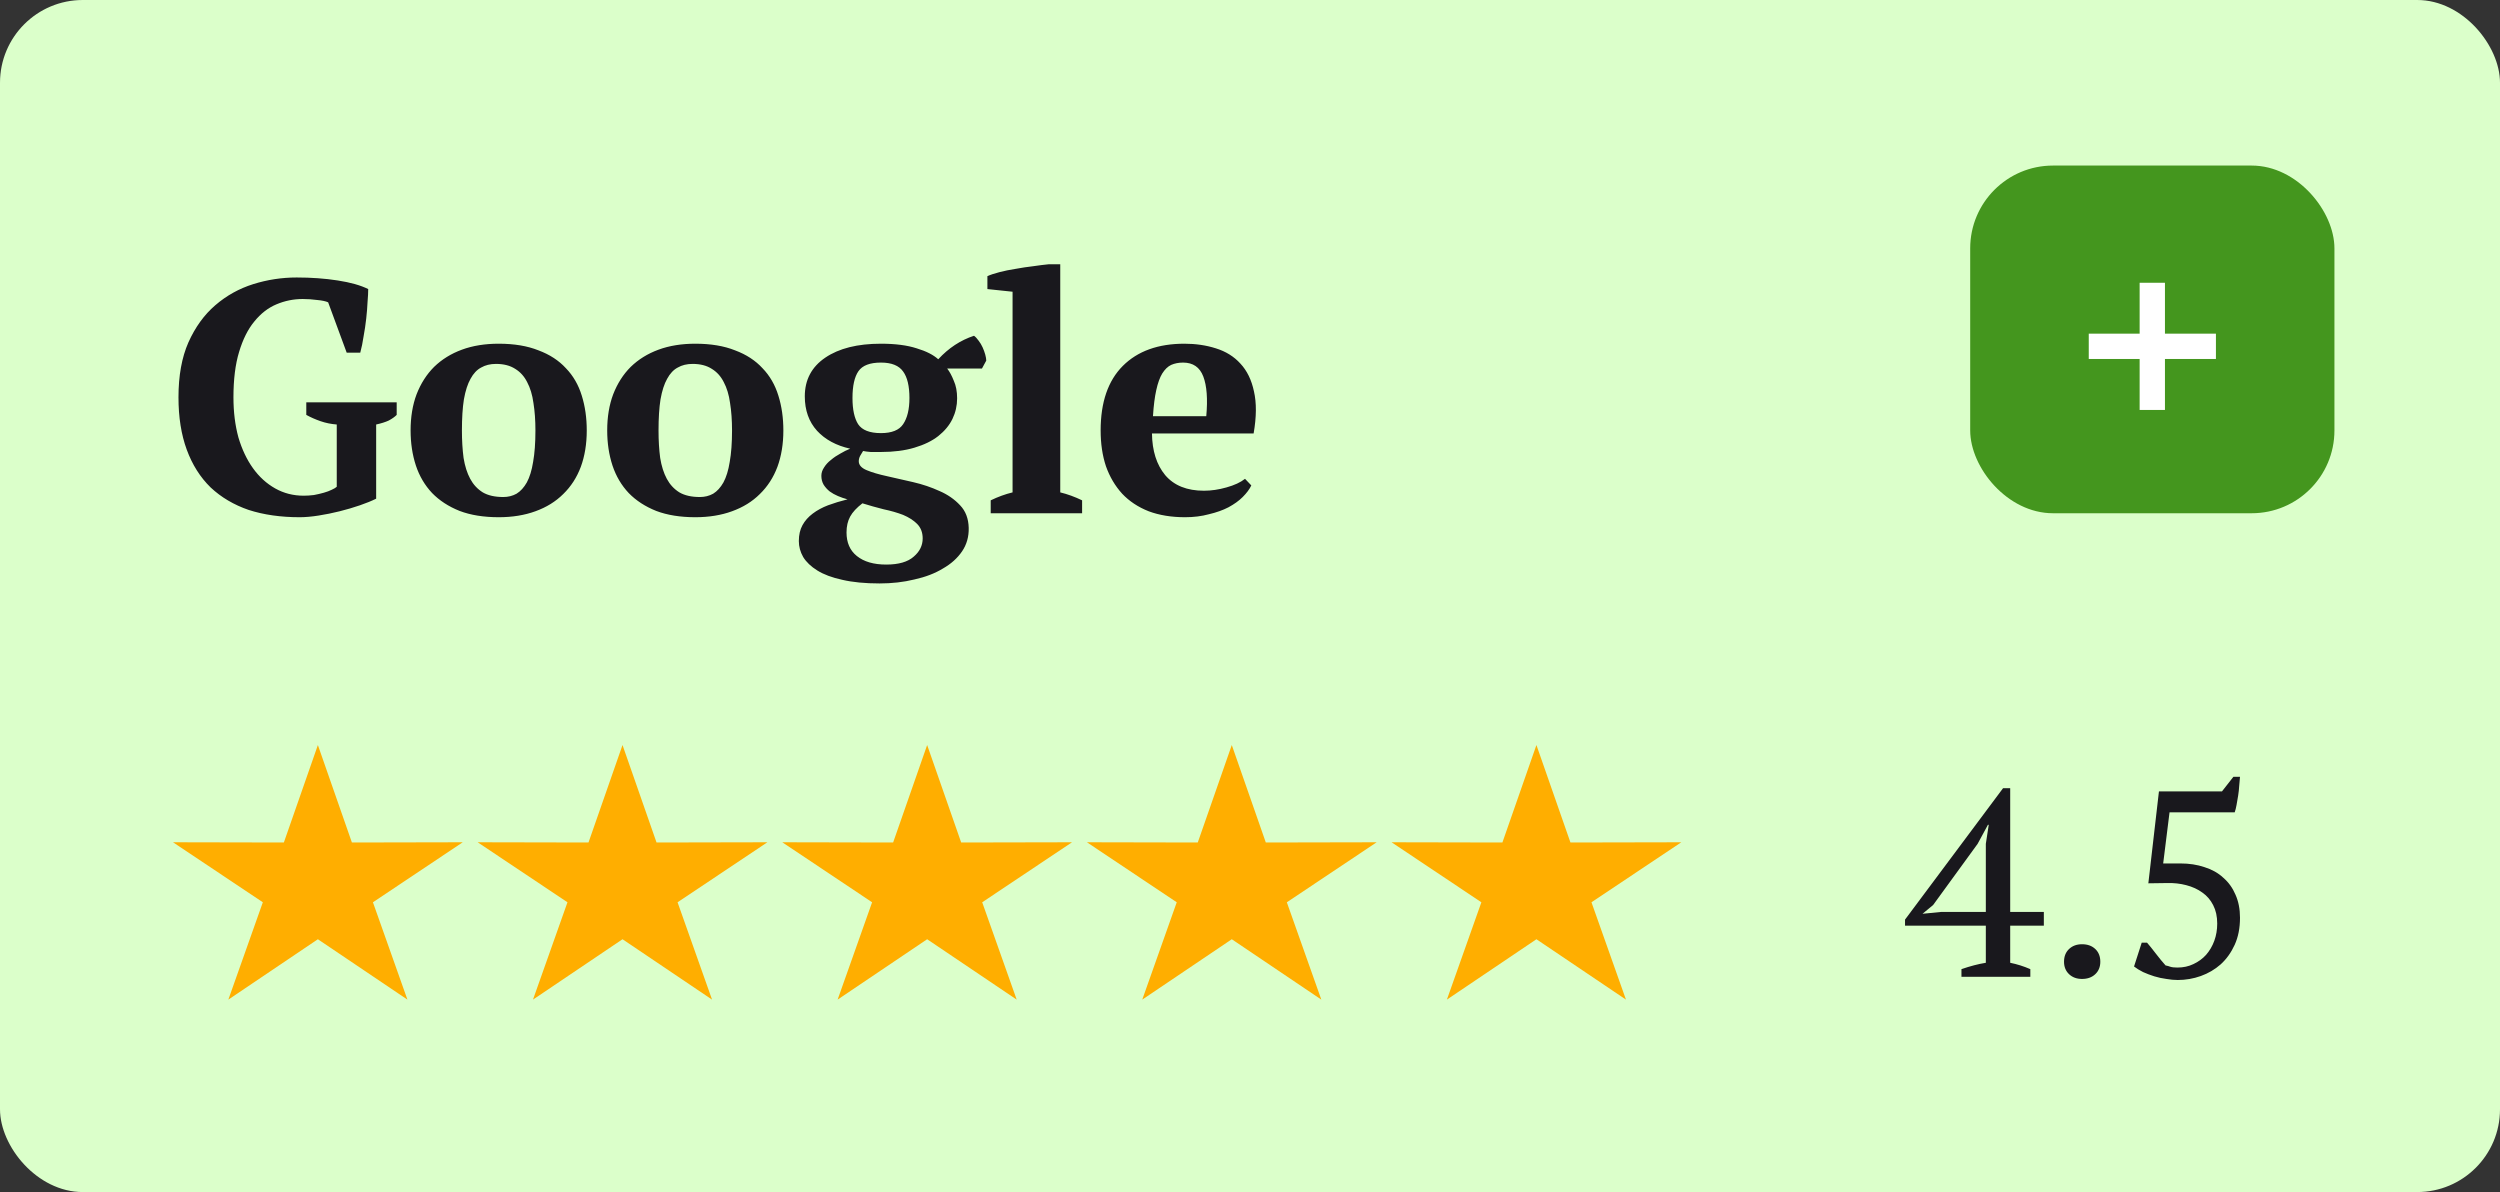
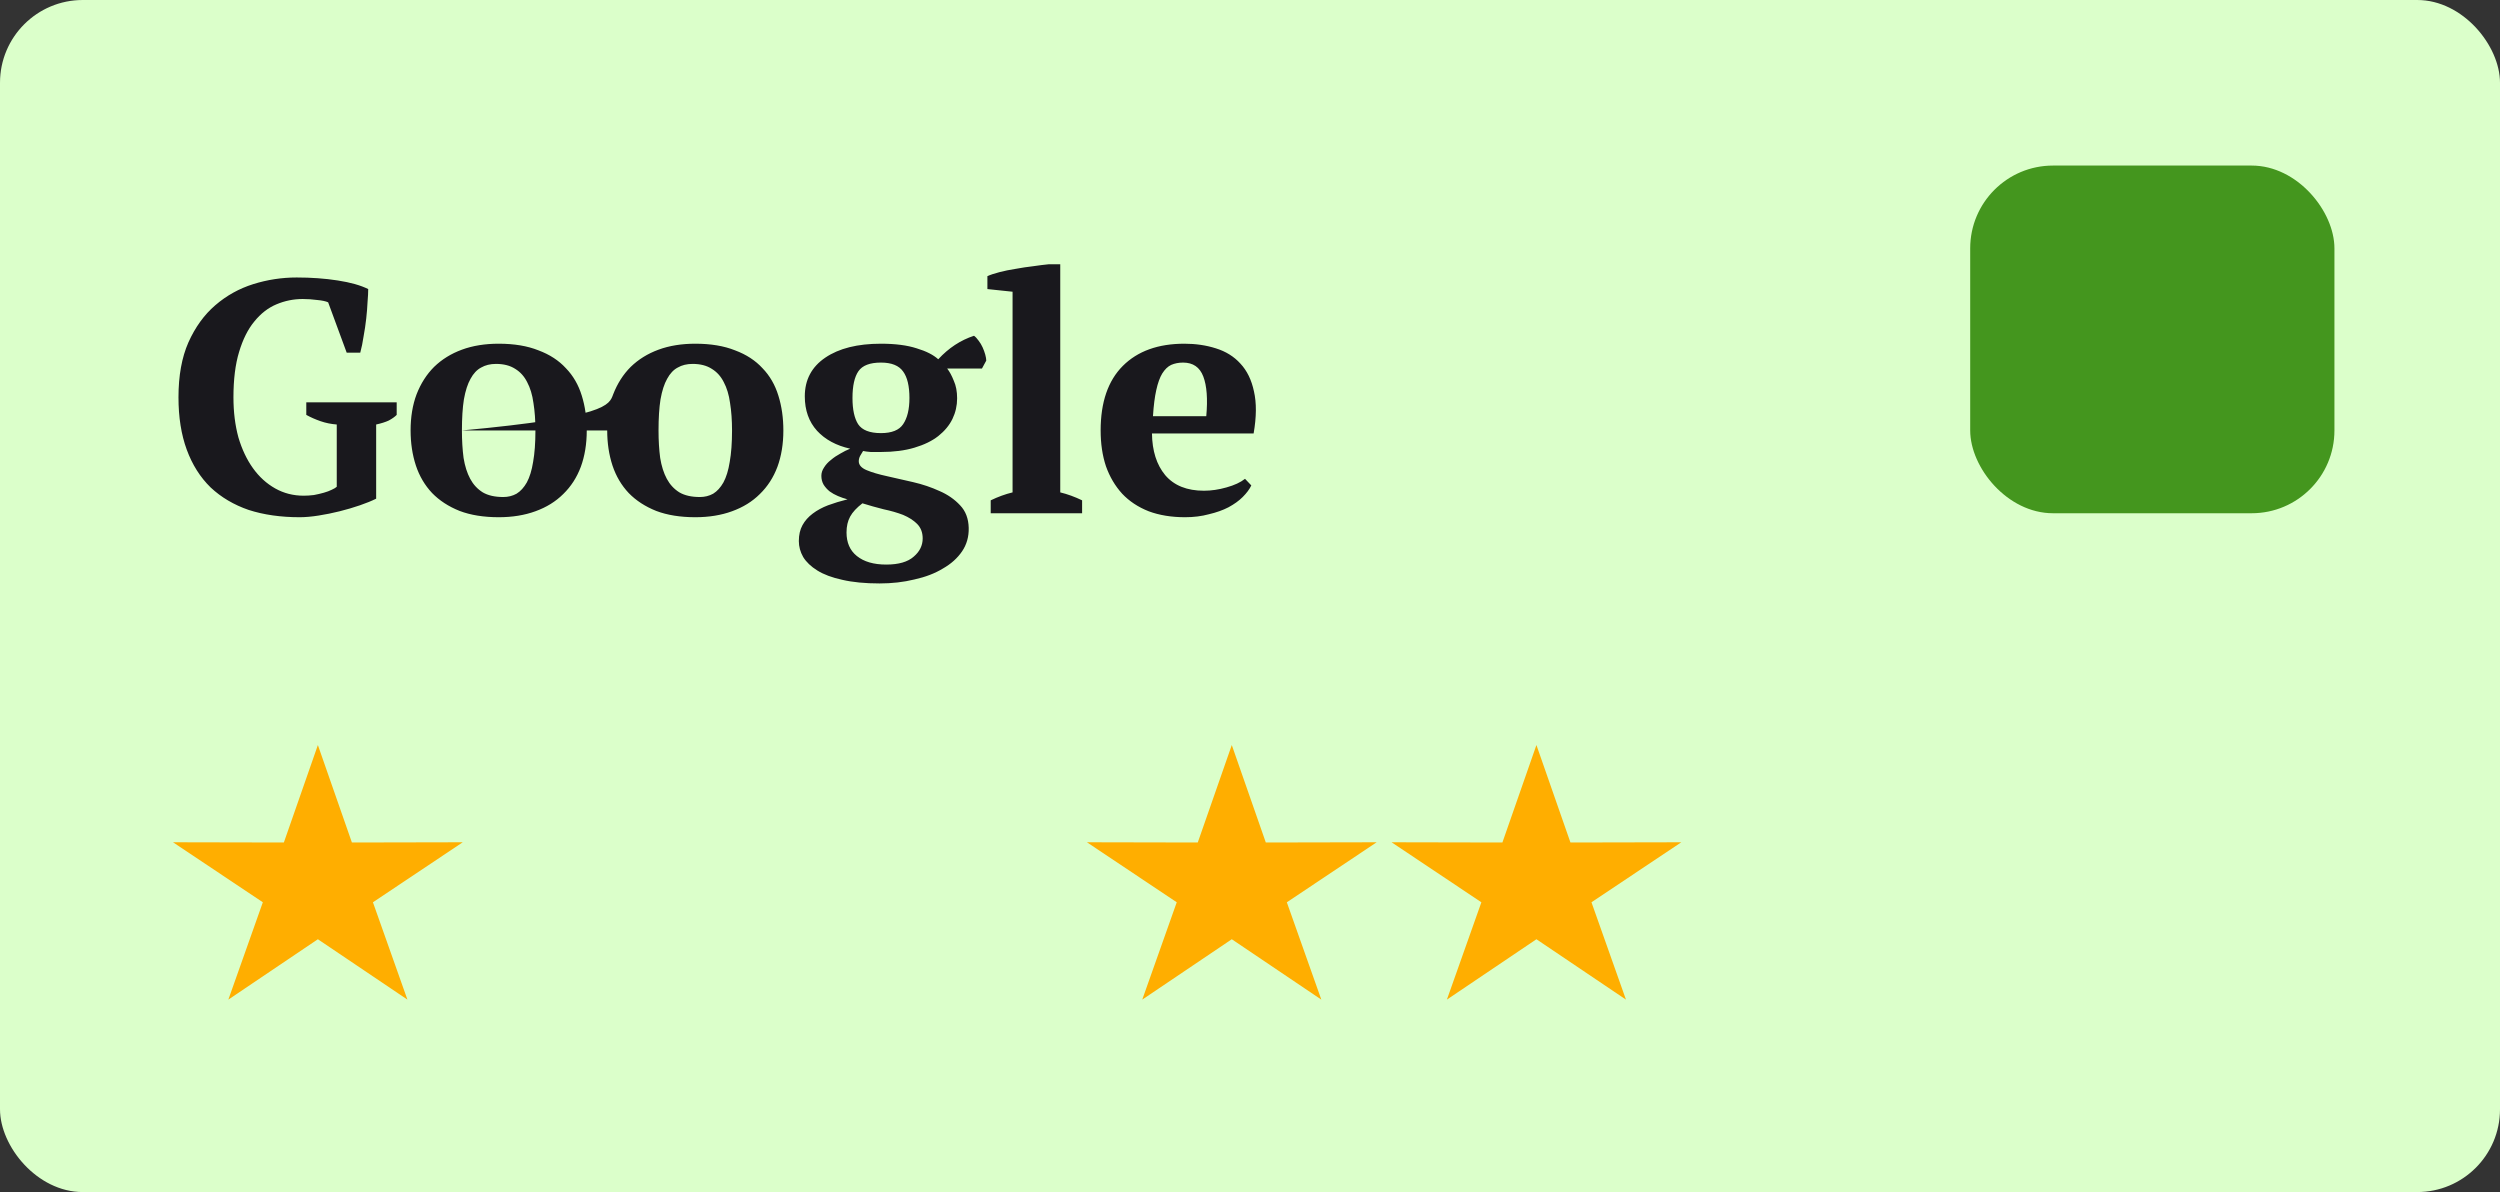
<svg xmlns="http://www.w3.org/2000/svg" width="151" height="72" viewBox="0 0 151 72" fill="none">
  <rect x="0" y="0" width="151" height="72" fill="#333333" stroke="none" />
  <rect width="151" height="72" rx="5" fill="#DBFFCA" />
  <rect x="119" y="10" width="22" height="21" rx="5" fill="#44961E" />
-   <path d="M129.234 24.761V17.079H130.763V24.761H129.234ZM126.161 21.682V20.153H133.842V21.682H126.161Z" fill="white" />
-   <path d="M22.72 30.12C22.453 30.253 22.127 30.387 21.74 30.52C21.353 30.653 20.947 30.773 20.52 30.88C20.093 30.987 19.667 31.073 19.24 31.14C18.813 31.207 18.433 31.24 18.1 31.24C16.953 31.24 15.927 31.093 15.02 30.8C14.127 30.493 13.36 30.04 12.72 29.44C12.093 28.827 11.613 28.067 11.28 27.16C10.947 26.253 10.78 25.2 10.78 24C10.78 22.693 10.98 21.587 11.38 20.68C11.793 19.76 12.333 19.013 13 18.44C13.68 17.853 14.447 17.427 15.3 17.16C16.153 16.893 17.027 16.76 17.92 16.76C18.8 16.76 19.627 16.82 20.4 16.94C21.173 17.06 21.787 17.233 22.24 17.46C22.24 17.66 22.227 17.92 22.2 18.24C22.187 18.547 22.16 18.88 22.12 19.24C22.08 19.6 22.027 19.96 21.96 20.32C21.907 20.68 21.84 21.007 21.76 21.3H20.94L19.82 18.26C19.673 18.193 19.453 18.147 19.16 18.12C18.867 18.08 18.573 18.06 18.28 18.06C17.733 18.06 17.207 18.167 16.7 18.38C16.193 18.593 15.747 18.94 15.36 19.42C14.973 19.887 14.667 20.5 14.44 21.26C14.213 22.007 14.1 22.92 14.1 24C14.1 24.88 14.2 25.687 14.4 26.42C14.613 27.14 14.907 27.76 15.28 28.28C15.653 28.8 16.1 29.207 16.62 29.5C17.14 29.793 17.713 29.94 18.34 29.94C18.54 29.94 18.747 29.927 18.96 29.9C19.173 29.86 19.373 29.813 19.56 29.76C19.747 29.707 19.907 29.647 20.04 29.58C20.187 29.513 20.287 29.453 20.34 29.4V25.64C19.993 25.613 19.667 25.547 19.36 25.44C19.053 25.333 18.767 25.207 18.5 25.06V24.3H23.96V25.06C23.84 25.18 23.68 25.293 23.48 25.4C23.28 25.493 23.027 25.573 22.72 25.64V30.12ZM24.8 26C24.8 25.187 24.92 24.46 25.16 23.82C25.413 23.167 25.766 22.613 26.22 22.16C26.686 21.707 27.246 21.36 27.9 21.12C28.553 20.88 29.293 20.76 30.12 20.76C31.053 20.76 31.853 20.893 32.52 21.16C33.2 21.413 33.753 21.773 34.18 22.24C34.62 22.693 34.94 23.247 35.14 23.9C35.34 24.54 35.44 25.24 35.44 26C35.44 26.813 35.32 27.547 35.08 28.2C34.84 28.84 34.486 29.387 34.02 29.84C33.566 30.293 33.006 30.64 32.34 30.88C31.686 31.12 30.946 31.24 30.12 31.24C29.213 31.24 28.426 31.113 27.76 30.86C27.093 30.593 26.54 30.233 26.1 29.78C25.66 29.313 25.333 28.76 25.12 28.12C24.906 27.467 24.8 26.76 24.8 26ZM27.9 26C27.9 26.6 27.933 27.153 28 27.66C28.08 28.153 28.213 28.573 28.4 28.92C28.586 29.267 28.84 29.54 29.16 29.74C29.48 29.927 29.893 30.02 30.4 30.02C30.693 30.02 30.96 29.953 31.2 29.82C31.44 29.673 31.646 29.447 31.82 29.14C31.993 28.82 32.12 28.407 32.2 27.9C32.293 27.38 32.34 26.747 32.34 26C32.34 25.387 32.3 24.833 32.22 24.34C32.153 23.847 32.026 23.427 31.84 23.08C31.666 22.733 31.426 22.467 31.12 22.28C30.813 22.08 30.426 21.98 29.96 21.98C29.613 21.98 29.313 22.053 29.06 22.2C28.806 22.333 28.593 22.56 28.42 22.88C28.246 23.187 28.113 23.6 28.02 24.12C27.94 24.627 27.9 25.253 27.9 26ZM36.675 26C36.675 25.187 36.795 24.46 37.035 23.82C37.288 23.167 37.641 22.613 38.095 22.16C38.561 21.707 39.121 21.36 39.775 21.12C40.428 20.88 41.168 20.76 41.995 20.76C42.928 20.76 43.728 20.893 44.395 21.16C45.075 21.413 45.628 21.773 46.055 22.24C46.495 22.693 46.815 23.247 47.015 23.9C47.215 24.54 47.315 25.24 47.315 26C47.315 26.813 47.195 27.547 46.955 28.2C46.715 28.84 46.361 29.387 45.895 29.84C45.441 30.293 44.881 30.64 44.215 30.88C43.561 31.12 42.821 31.24 41.995 31.24C41.088 31.24 40.301 31.113 39.635 30.86C38.968 30.593 38.415 30.233 37.975 29.78C37.535 29.313 37.208 28.76 36.995 28.12C36.781 27.467 36.675 26.76 36.675 26ZM39.775 26C39.775 26.6 39.808 27.153 39.875 27.66C39.955 28.153 40.088 28.573 40.275 28.92C40.461 29.267 40.715 29.54 41.035 29.74C41.355 29.927 41.768 30.02 42.275 30.02C42.568 30.02 42.835 29.953 43.075 29.82C43.315 29.673 43.521 29.447 43.695 29.14C43.868 28.82 43.995 28.407 44.075 27.9C44.168 27.38 44.215 26.747 44.215 26C44.215 25.387 44.175 24.833 44.095 24.34C44.028 23.847 43.901 23.427 43.715 23.08C43.541 22.733 43.301 22.467 42.995 22.28C42.688 22.08 42.301 21.98 41.835 21.98C41.488 21.98 41.188 22.053 40.935 22.2C40.681 22.333 40.468 22.56 40.295 22.88C40.121 23.187 39.988 23.6 39.895 24.12C39.815 24.627 39.775 25.253 39.775 26ZM53.21 20.76C54.076 20.76 54.796 20.853 55.37 21.04C55.943 21.213 56.376 21.433 56.67 21.7C57.296 21.02 58.016 20.547 58.83 20.28C58.923 20.347 59.016 20.447 59.11 20.58C59.203 20.7 59.283 20.833 59.35 20.98C59.416 21.127 59.47 21.273 59.51 21.42C59.55 21.567 59.57 21.687 59.57 21.78L59.31 22.26H57.21C57.356 22.447 57.49 22.693 57.61 23C57.743 23.293 57.81 23.647 57.81 24.06C57.81 24.5 57.716 24.913 57.53 25.3C57.343 25.687 57.056 26.033 56.67 26.34C56.296 26.633 55.816 26.867 55.23 27.04C54.656 27.213 53.983 27.3 53.21 27.3C52.983 27.3 52.776 27.3 52.59 27.3C52.416 27.287 52.263 27.267 52.13 27.24C52.076 27.32 52.016 27.42 51.95 27.54C51.896 27.647 51.87 27.753 51.87 27.86C51.87 28.087 52.03 28.267 52.35 28.4C52.67 28.533 53.076 28.653 53.57 28.76C54.063 28.867 54.59 28.987 55.15 29.12C55.723 29.253 56.256 29.433 56.75 29.66C57.243 29.873 57.656 30.16 57.99 30.52C58.323 30.867 58.496 31.32 58.51 31.88C58.523 32.413 58.39 32.887 58.11 33.3C57.83 33.713 57.443 34.06 56.95 34.34C56.47 34.633 55.896 34.853 55.23 35C54.576 35.16 53.876 35.24 53.13 35.24C52.25 35.24 51.496 35.167 50.87 35.02C50.256 34.887 49.756 34.7 49.37 34.46C48.983 34.22 48.696 33.947 48.51 33.64C48.336 33.333 48.25 33.013 48.25 32.68C48.25 32.307 48.323 31.987 48.47 31.72C48.616 31.453 48.823 31.22 49.09 31.02C49.356 30.82 49.663 30.653 50.01 30.52C50.37 30.387 50.763 30.267 51.19 30.16C50.99 30.107 50.796 30.04 50.61 29.96C50.423 29.88 50.256 29.787 50.11 29.68C49.963 29.56 49.843 29.427 49.75 29.28C49.656 29.12 49.61 28.94 49.61 28.74C49.61 28.567 49.663 28.4 49.77 28.24C49.876 28.067 50.016 27.913 50.19 27.78C50.363 27.633 50.55 27.507 50.75 27.4C50.95 27.28 51.15 27.18 51.35 27.1C50.51 26.913 49.843 26.553 49.35 26.02C48.856 25.473 48.61 24.78 48.61 23.94C48.61 22.94 49.023 22.16 49.85 21.6C50.676 21.04 51.796 20.76 53.21 20.76ZM55.73 32.52C55.73 32.16 55.616 31.867 55.39 31.64C55.176 31.427 54.896 31.247 54.55 31.1C54.203 30.967 53.81 30.853 53.37 30.76C52.943 30.653 52.516 30.533 52.09 30.4C51.743 30.667 51.496 30.933 51.35 31.2C51.203 31.467 51.13 31.787 51.13 32.16C51.13 32.773 51.336 33.247 51.75 33.58C52.176 33.927 52.77 34.1 53.53 34.1C54.276 34.1 54.83 33.94 55.19 33.62C55.55 33.313 55.73 32.947 55.73 32.52ZM51.49 24.04C51.49 24.733 51.603 25.26 51.83 25.62C52.07 25.98 52.53 26.16 53.21 26.16C53.863 26.16 54.31 25.98 54.55 25.62C54.803 25.247 54.93 24.72 54.93 24.04C54.93 23.32 54.803 22.787 54.55 22.44C54.296 22.08 53.85 21.9 53.21 21.9C52.543 21.9 52.09 22.073 51.85 22.42C51.61 22.767 51.49 23.307 51.49 24.04ZM65.359 31H59.839V30.22C60.279 30.007 60.719 29.847 61.159 29.74V17.62L59.639 17.46V16.68C59.812 16.6 60.052 16.52 60.359 16.44C60.665 16.36 60.992 16.293 61.339 16.24C61.699 16.173 62.052 16.12 62.399 16.08C62.759 16.027 63.079 15.987 63.359 15.96H64.039V29.74C64.479 29.847 64.919 30.007 65.359 30.22V31ZM75.579 29.32C75.473 29.547 75.299 29.78 75.059 30.02C74.833 30.247 74.546 30.453 74.199 30.64C73.866 30.813 73.473 30.953 73.019 31.06C72.579 31.18 72.099 31.24 71.579 31.24C70.753 31.24 70.019 31.12 69.379 30.88C68.739 30.627 68.206 30.273 67.779 29.82C67.353 29.353 67.026 28.8 66.799 28.16C66.586 27.52 66.479 26.8 66.479 26C66.479 24.293 66.926 22.993 67.819 22.1C68.713 21.207 69.953 20.76 71.539 20.76C72.219 20.76 72.853 20.853 73.439 21.04C74.039 21.227 74.533 21.533 74.919 21.96C75.319 22.387 75.593 22.947 75.739 23.64C75.899 24.333 75.893 25.18 75.719 26.18H69.579C69.593 27.233 69.859 28.073 70.379 28.7C70.913 29.327 71.693 29.64 72.719 29.64C73.159 29.64 73.613 29.573 74.079 29.44C74.559 29.307 74.933 29.133 75.199 28.92L75.579 29.32ZM71.459 21.9C71.193 21.9 70.953 21.947 70.739 22.04C70.539 22.133 70.359 22.307 70.199 22.56C70.053 22.8 69.933 23.133 69.839 23.56C69.746 23.973 69.679 24.5 69.639 25.14H72.859C72.953 24.1 72.893 23.3 72.679 22.74C72.466 22.18 72.059 21.9 71.459 21.9Z" fill="#19181D" />
+   <path d="M22.72 30.12C22.453 30.253 22.127 30.387 21.74 30.52C21.353 30.653 20.947 30.773 20.52 30.88C20.093 30.987 19.667 31.073 19.24 31.14C18.813 31.207 18.433 31.24 18.1 31.24C16.953 31.24 15.927 31.093 15.02 30.8C14.127 30.493 13.36 30.04 12.72 29.44C12.093 28.827 11.613 28.067 11.28 27.16C10.947 26.253 10.78 25.2 10.78 24C10.78 22.693 10.98 21.587 11.38 20.68C11.793 19.76 12.333 19.013 13 18.44C13.68 17.853 14.447 17.427 15.3 17.16C16.153 16.893 17.027 16.76 17.92 16.76C18.8 16.76 19.627 16.82 20.4 16.94C21.173 17.06 21.787 17.233 22.24 17.46C22.24 17.66 22.227 17.92 22.2 18.24C22.187 18.547 22.16 18.88 22.12 19.24C22.08 19.6 22.027 19.96 21.96 20.32C21.907 20.68 21.84 21.007 21.76 21.3H20.94L19.82 18.26C19.673 18.193 19.453 18.147 19.16 18.12C18.867 18.08 18.573 18.06 18.28 18.06C17.733 18.06 17.207 18.167 16.7 18.38C16.193 18.593 15.747 18.94 15.36 19.42C14.973 19.887 14.667 20.5 14.44 21.26C14.213 22.007 14.1 22.92 14.1 24C14.1 24.88 14.2 25.687 14.4 26.42C14.613 27.14 14.907 27.76 15.28 28.28C15.653 28.8 16.1 29.207 16.62 29.5C17.14 29.793 17.713 29.94 18.34 29.94C18.54 29.94 18.747 29.927 18.96 29.9C19.173 29.86 19.373 29.813 19.56 29.76C19.747 29.707 19.907 29.647 20.04 29.58C20.187 29.513 20.287 29.453 20.34 29.4V25.64C19.993 25.613 19.667 25.547 19.36 25.44C19.053 25.333 18.767 25.207 18.5 25.06V24.3H23.96V25.06C23.84 25.18 23.68 25.293 23.48 25.4C23.28 25.493 23.027 25.573 22.72 25.64V30.12ZM24.8 26C24.8 25.187 24.92 24.46 25.16 23.82C25.413 23.167 25.766 22.613 26.22 22.16C26.686 21.707 27.246 21.36 27.9 21.12C28.553 20.88 29.293 20.76 30.12 20.76C31.053 20.76 31.853 20.893 32.52 21.16C33.2 21.413 33.753 21.773 34.18 22.24C34.62 22.693 34.94 23.247 35.14 23.9C35.34 24.54 35.44 25.24 35.44 26C35.44 26.813 35.32 27.547 35.08 28.2C34.84 28.84 34.486 29.387 34.02 29.84C33.566 30.293 33.006 30.64 32.34 30.88C31.686 31.12 30.946 31.24 30.12 31.24C29.213 31.24 28.426 31.113 27.76 30.86C27.093 30.593 26.54 30.233 26.1 29.78C25.66 29.313 25.333 28.76 25.12 28.12C24.906 27.467 24.8 26.76 24.8 26ZM27.9 26C27.9 26.6 27.933 27.153 28 27.66C28.08 28.153 28.213 28.573 28.4 28.92C28.586 29.267 28.84 29.54 29.16 29.74C29.48 29.927 29.893 30.02 30.4 30.02C30.693 30.02 30.96 29.953 31.2 29.82C31.44 29.673 31.646 29.447 31.82 29.14C31.993 28.82 32.12 28.407 32.2 27.9C32.293 27.38 32.34 26.747 32.34 26C32.34 25.387 32.3 24.833 32.22 24.34C32.153 23.847 32.026 23.427 31.84 23.08C31.666 22.733 31.426 22.467 31.12 22.28C30.813 22.08 30.426 21.98 29.96 21.98C29.613 21.98 29.313 22.053 29.06 22.2C28.806 22.333 28.593 22.56 28.42 22.88C28.246 23.187 28.113 23.6 28.02 24.12C27.94 24.627 27.9 25.253 27.9 26ZC36.675 25.187 36.795 24.46 37.035 23.82C37.288 23.167 37.641 22.613 38.095 22.16C38.561 21.707 39.121 21.36 39.775 21.12C40.428 20.88 41.168 20.76 41.995 20.76C42.928 20.76 43.728 20.893 44.395 21.16C45.075 21.413 45.628 21.773 46.055 22.24C46.495 22.693 46.815 23.247 47.015 23.9C47.215 24.54 47.315 25.24 47.315 26C47.315 26.813 47.195 27.547 46.955 28.2C46.715 28.84 46.361 29.387 45.895 29.84C45.441 30.293 44.881 30.64 44.215 30.88C43.561 31.12 42.821 31.24 41.995 31.24C41.088 31.24 40.301 31.113 39.635 30.86C38.968 30.593 38.415 30.233 37.975 29.78C37.535 29.313 37.208 28.76 36.995 28.12C36.781 27.467 36.675 26.76 36.675 26ZM39.775 26C39.775 26.6 39.808 27.153 39.875 27.66C39.955 28.153 40.088 28.573 40.275 28.92C40.461 29.267 40.715 29.54 41.035 29.74C41.355 29.927 41.768 30.02 42.275 30.02C42.568 30.02 42.835 29.953 43.075 29.82C43.315 29.673 43.521 29.447 43.695 29.14C43.868 28.82 43.995 28.407 44.075 27.9C44.168 27.38 44.215 26.747 44.215 26C44.215 25.387 44.175 24.833 44.095 24.34C44.028 23.847 43.901 23.427 43.715 23.08C43.541 22.733 43.301 22.467 42.995 22.28C42.688 22.08 42.301 21.98 41.835 21.98C41.488 21.98 41.188 22.053 40.935 22.2C40.681 22.333 40.468 22.56 40.295 22.88C40.121 23.187 39.988 23.6 39.895 24.12C39.815 24.627 39.775 25.253 39.775 26ZM53.21 20.76C54.076 20.76 54.796 20.853 55.37 21.04C55.943 21.213 56.376 21.433 56.67 21.7C57.296 21.02 58.016 20.547 58.83 20.28C58.923 20.347 59.016 20.447 59.11 20.58C59.203 20.7 59.283 20.833 59.35 20.98C59.416 21.127 59.47 21.273 59.51 21.42C59.55 21.567 59.57 21.687 59.57 21.78L59.31 22.26H57.21C57.356 22.447 57.49 22.693 57.61 23C57.743 23.293 57.81 23.647 57.81 24.06C57.81 24.5 57.716 24.913 57.53 25.3C57.343 25.687 57.056 26.033 56.67 26.34C56.296 26.633 55.816 26.867 55.23 27.04C54.656 27.213 53.983 27.3 53.21 27.3C52.983 27.3 52.776 27.3 52.59 27.3C52.416 27.287 52.263 27.267 52.13 27.24C52.076 27.32 52.016 27.42 51.95 27.54C51.896 27.647 51.87 27.753 51.87 27.86C51.87 28.087 52.03 28.267 52.35 28.4C52.67 28.533 53.076 28.653 53.57 28.76C54.063 28.867 54.59 28.987 55.15 29.12C55.723 29.253 56.256 29.433 56.75 29.66C57.243 29.873 57.656 30.16 57.99 30.52C58.323 30.867 58.496 31.32 58.51 31.88C58.523 32.413 58.39 32.887 58.11 33.3C57.83 33.713 57.443 34.06 56.95 34.34C56.47 34.633 55.896 34.853 55.23 35C54.576 35.16 53.876 35.24 53.13 35.24C52.25 35.24 51.496 35.167 50.87 35.02C50.256 34.887 49.756 34.7 49.37 34.46C48.983 34.22 48.696 33.947 48.51 33.64C48.336 33.333 48.25 33.013 48.25 32.68C48.25 32.307 48.323 31.987 48.47 31.72C48.616 31.453 48.823 31.22 49.09 31.02C49.356 30.82 49.663 30.653 50.01 30.52C50.37 30.387 50.763 30.267 51.19 30.16C50.99 30.107 50.796 30.04 50.61 29.96C50.423 29.88 50.256 29.787 50.11 29.68C49.963 29.56 49.843 29.427 49.75 29.28C49.656 29.12 49.61 28.94 49.61 28.74C49.61 28.567 49.663 28.4 49.77 28.24C49.876 28.067 50.016 27.913 50.19 27.78C50.363 27.633 50.55 27.507 50.75 27.4C50.95 27.28 51.15 27.18 51.35 27.1C50.51 26.913 49.843 26.553 49.35 26.02C48.856 25.473 48.61 24.78 48.61 23.94C48.61 22.94 49.023 22.16 49.85 21.6C50.676 21.04 51.796 20.76 53.21 20.76ZM55.73 32.52C55.73 32.16 55.616 31.867 55.39 31.64C55.176 31.427 54.896 31.247 54.55 31.1C54.203 30.967 53.81 30.853 53.37 30.76C52.943 30.653 52.516 30.533 52.09 30.4C51.743 30.667 51.496 30.933 51.35 31.2C51.203 31.467 51.13 31.787 51.13 32.16C51.13 32.773 51.336 33.247 51.75 33.58C52.176 33.927 52.77 34.1 53.53 34.1C54.276 34.1 54.83 33.94 55.19 33.62C55.55 33.313 55.73 32.947 55.73 32.52ZM51.49 24.04C51.49 24.733 51.603 25.26 51.83 25.62C52.07 25.98 52.53 26.16 53.21 26.16C53.863 26.16 54.31 25.98 54.55 25.62C54.803 25.247 54.93 24.72 54.93 24.04C54.93 23.32 54.803 22.787 54.55 22.44C54.296 22.08 53.85 21.9 53.21 21.9C52.543 21.9 52.09 22.073 51.85 22.42C51.61 22.767 51.49 23.307 51.49 24.04ZM65.359 31H59.839V30.22C60.279 30.007 60.719 29.847 61.159 29.74V17.62L59.639 17.46V16.68C59.812 16.6 60.052 16.52 60.359 16.44C60.665 16.36 60.992 16.293 61.339 16.24C61.699 16.173 62.052 16.12 62.399 16.08C62.759 16.027 63.079 15.987 63.359 15.96H64.039V29.74C64.479 29.847 64.919 30.007 65.359 30.22V31ZM75.579 29.32C75.473 29.547 75.299 29.78 75.059 30.02C74.833 30.247 74.546 30.453 74.199 30.64C73.866 30.813 73.473 30.953 73.019 31.06C72.579 31.18 72.099 31.24 71.579 31.24C70.753 31.24 70.019 31.12 69.379 30.88C68.739 30.627 68.206 30.273 67.779 29.82C67.353 29.353 67.026 28.8 66.799 28.16C66.586 27.52 66.479 26.8 66.479 26C66.479 24.293 66.926 22.993 67.819 22.1C68.713 21.207 69.953 20.76 71.539 20.76C72.219 20.76 72.853 20.853 73.439 21.04C74.039 21.227 74.533 21.533 74.919 21.96C75.319 22.387 75.593 22.947 75.739 23.64C75.899 24.333 75.893 25.18 75.719 26.18H69.579C69.593 27.233 69.859 28.073 70.379 28.7C70.913 29.327 71.693 29.64 72.719 29.64C73.159 29.64 73.613 29.573 74.079 29.44C74.559 29.307 74.933 29.133 75.199 28.92L75.579 29.32ZM71.459 21.9C71.193 21.9 70.953 21.947 70.739 22.04C70.539 22.133 70.359 22.307 70.199 22.56C70.053 22.8 69.933 23.133 69.839 23.56C69.746 23.973 69.679 24.5 69.639 25.14H72.859C72.953 24.1 72.893 23.3 72.679 22.74C72.466 22.18 72.059 21.9 71.459 21.9Z" fill="#19181D" />
  <path d="M19.2 45L21.255 50.887L27.95 50.873L22.525 54.498L24.608 60.377L19.2 56.73L13.792 60.377L15.875 54.498L10.45 50.873L17.145 50.887L19.2 45Z" fill="#FFAE00" />
-   <path d="M37.6 45L39.655 50.887L46.35 50.873L40.925 54.498L43.008 60.377L37.6 56.73L32.192 60.377L34.275 54.498L28.85 50.873L35.545 50.887L37.6 45Z" fill="#FFAE00" />
-   <path d="M56 45L58.055 50.887L64.75 50.873L59.325 54.498L61.408 60.377L56 56.73L50.592 60.377L52.675 54.498L47.25 50.873L53.945 50.887L56 45Z" fill="#FFAE00" />
  <path d="M74.4 45L76.455 50.887L83.15 50.873L77.725 54.498L79.808 60.377L74.4 56.73L68.992 60.377L71.075 54.498L65.65 50.873L72.345 50.887L74.4 45Z" fill="#FFAE00" />
  <path d="M92.8 45L94.855 50.887L101.55 50.873L96.125 54.498L98.208 60.377L92.8 56.73L87.392 60.377L89.475 54.498L84.05 50.873L90.745 50.887L92.8 45Z" fill="#FFAE00" />
-   <path d="M122.632 59H118.472V58.536C118.995 58.355 119.485 58.227 119.944 58.152V55.912H115.064V55.544L120.984 47.608H121.416V55.08H123.448V55.912H121.416V58.152C121.832 58.237 122.237 58.365 122.632 58.536V59ZM119.944 50.968L120.12 49.816H120.072L119.448 50.968L116.76 54.664L116.12 55.192L117.256 55.08H119.944V50.968ZM124.667 58.088C124.667 57.768 124.769 57.512 124.971 57.32C125.174 57.128 125.435 57.032 125.755 57.032C126.086 57.032 126.353 57.128 126.555 57.32C126.758 57.512 126.859 57.768 126.859 58.088C126.859 58.397 126.758 58.648 126.555 58.84C126.353 59.032 126.086 59.128 125.755 59.128C125.435 59.128 125.174 59.032 124.971 58.84C124.769 58.648 124.667 58.397 124.667 58.088ZM134.896 46.92H135.296C135.285 47.08 135.269 47.261 135.248 47.464C135.237 47.656 135.216 47.853 135.184 48.056C135.152 48.248 135.12 48.435 135.088 48.616C135.056 48.797 135.019 48.947 134.976 49.064H131.04L130.656 52.152H131.696C132.229 52.152 132.715 52.227 133.152 52.376C133.6 52.515 133.979 52.728 134.288 53.016C134.608 53.293 134.853 53.635 135.024 54.04C135.205 54.445 135.296 54.909 135.296 55.432C135.296 56.051 135.189 56.595 134.976 57.064C134.763 57.533 134.48 57.928 134.128 58.248C133.776 58.557 133.376 58.792 132.928 58.952C132.48 59.112 132.016 59.192 131.536 59.192C131.323 59.192 131.093 59.171 130.848 59.128C130.603 59.096 130.357 59.043 130.112 58.968C129.877 58.893 129.653 58.808 129.44 58.712C129.227 58.605 129.045 58.493 128.896 58.376L129.36 56.936H129.68C129.744 57.011 129.824 57.107 129.92 57.224C130.016 57.341 130.112 57.464 130.208 57.592C130.315 57.72 130.416 57.848 130.512 57.976C130.619 58.104 130.715 58.216 130.8 58.312C130.907 58.333 131.003 58.36 131.088 58.392C131.184 58.424 131.328 58.44 131.52 58.44C131.872 58.44 132.192 58.371 132.48 58.232C132.779 58.093 133.035 57.907 133.248 57.672C133.461 57.427 133.627 57.144 133.744 56.824C133.861 56.504 133.92 56.157 133.92 55.784C133.92 55.357 133.84 54.989 133.68 54.68C133.52 54.36 133.301 54.104 133.024 53.912C132.747 53.709 132.421 53.56 132.048 53.464C131.685 53.368 131.301 53.325 130.896 53.336L129.76 53.352L130.4 47.8H134.208L134.896 46.92Z" fill="#19181D" />
</svg>